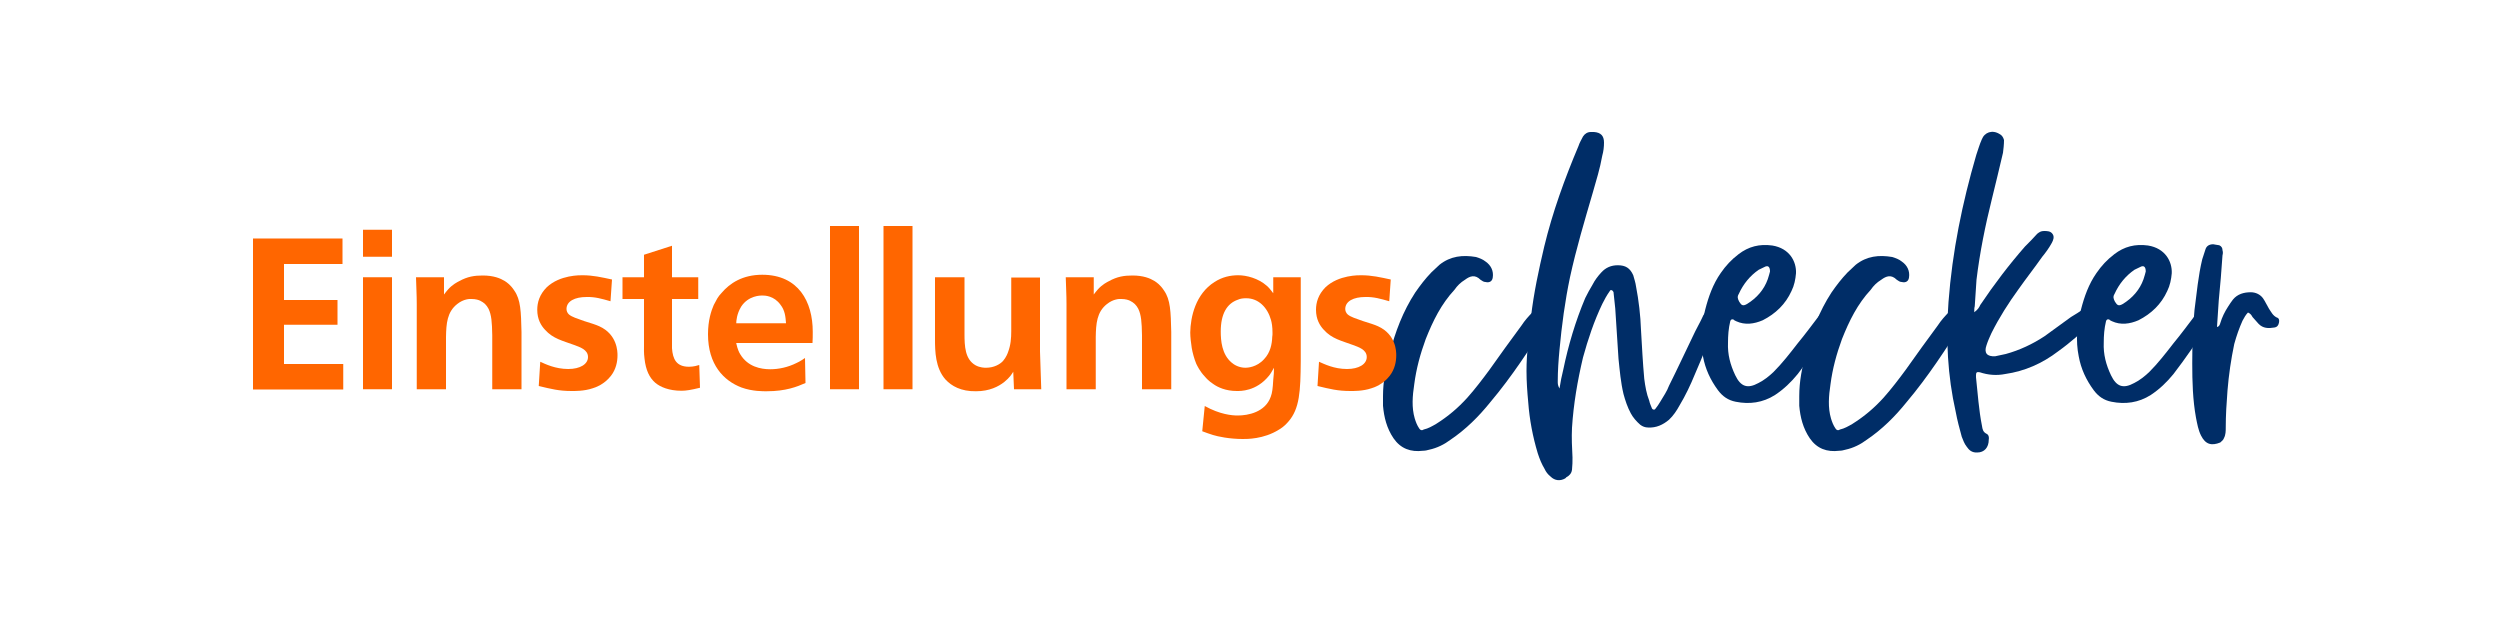
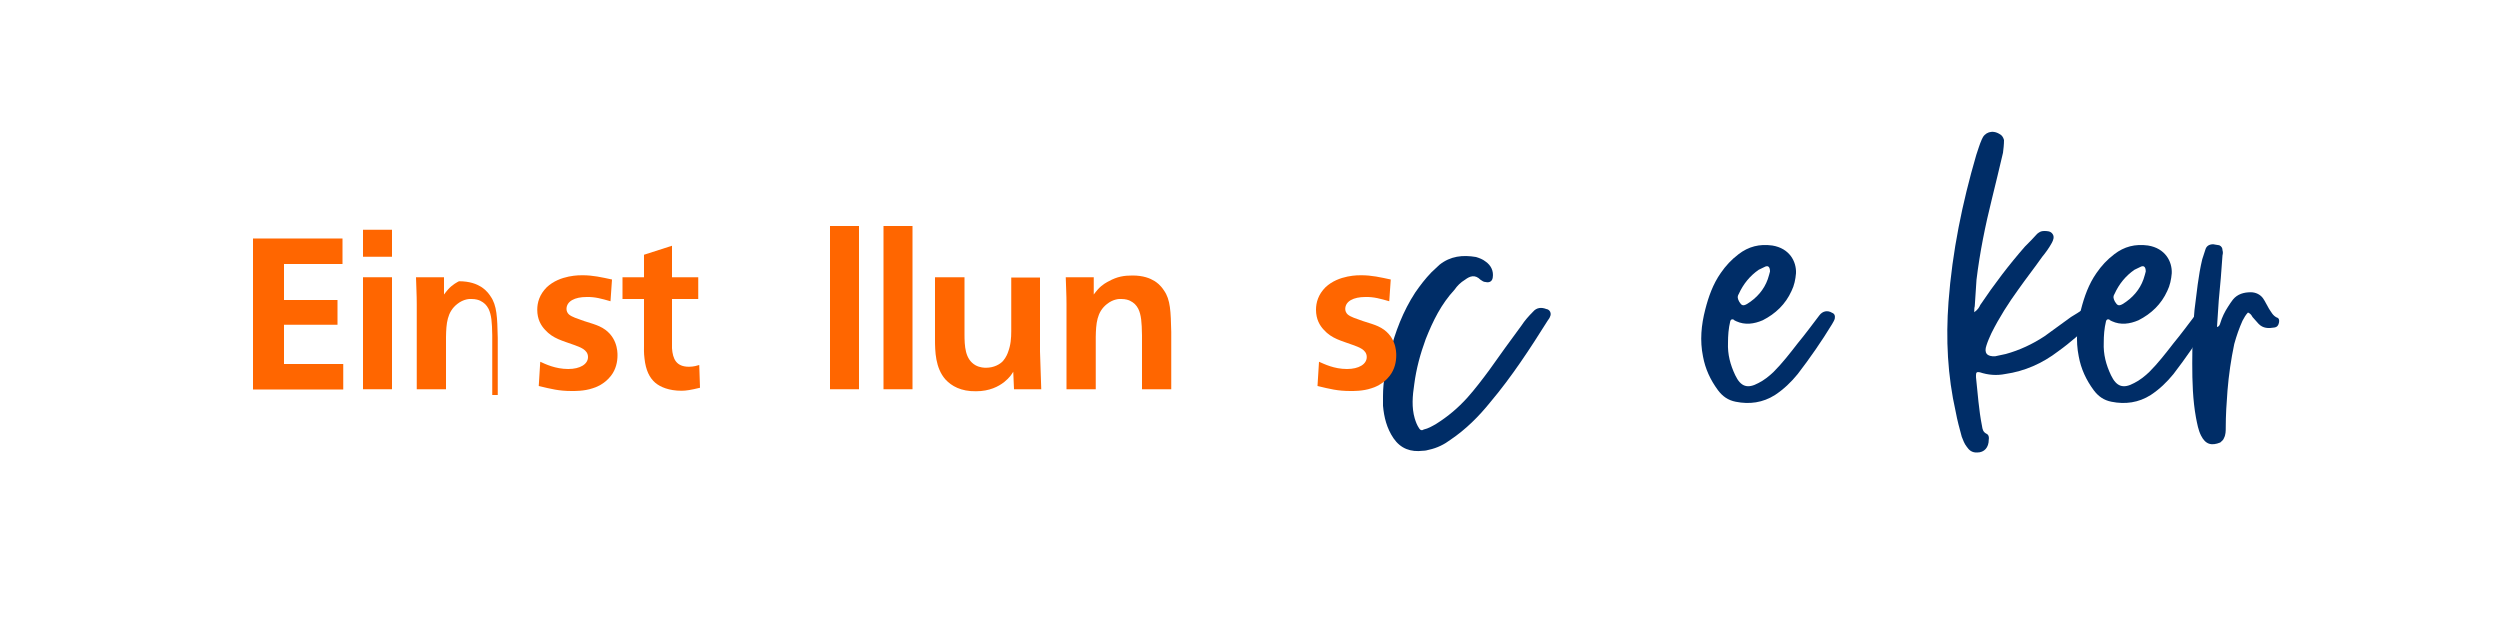
<svg xmlns="http://www.w3.org/2000/svg" version="1.1" x="0px" y="0px" viewBox="0 0 1000 250" style="enable-background:new 0 0 1000 250;" xml:space="preserve">
  <style type="text/css">
	.st0{fill:#002D67;}
	.st1{fill:#FFFFFF;}
	.st2{fill:#FF6600;}
</style>
  <g id="BG">
</g>
  <g id="Ebene_1">
    <g>
      <g>
        <path class="st0" d="M557.4,175.3c-2.7-4-3.8-8.4-4.2-13v-3.8c0-6,1.1-11.5,2.7-17.2c2.2-8.6,5.3-16.8,10.2-24.3     c2-2.9,4-5.5,6.4-8l3.3-3.1c4.4-3.5,9.3-4,14.6-3.1c1.3,0.4,2.7,0.9,3.8,1.8c2.2,1.5,3.3,3.8,2.9,6.4c-0.2,1.5-1.3,2.2-2.9,1.8     c-0.7,0-1.3-0.4-2-0.9c-2.2-2.2-4.2-1.5-6.2,0c-1.8,1.1-3.1,2.4-4.2,4c-5.3,5.7-8.6,12.4-11.5,19.7c-2.2,6-3.8,11.9-4.6,18.1     c-0.7,4.6-1.1,9.3,0.2,13.7c0.4,1.3,0.9,2.7,1.8,4c0.4,0.7,1.1,0.9,1.8,0.4c1.8-0.4,3.3-1.3,4.9-2.2c4.9-3.1,8.8-6.4,12.6-10.6     c3.1-3.5,6-7.3,8.8-11.1c4.2-6,8.4-11.7,12.8-17.7c1.3-2,2.9-3.8,4.6-5.5c1.5-1.8,3.5-1.8,5.3-1.1c1.5,0.2,2.2,1.8,1.5,3.1     c-0.2,0.7-0.7,1.1-0.9,1.5c-7.1,11.3-14.4,22.5-23,32.7c-4.6,5.7-9.7,10.8-15.9,15c-2.4,1.8-5.3,3.3-8.6,4     c-0.7,0.2-1.5,0.4-2.4,0.4C564.3,180.9,560.3,179.5,557.4,175.3z" />
-         <path class="st0" d="M620.2,190.6c-1.1-0.9-1.8-1.8-2.4-3.1c-1.1-1.8-2-4-2.7-6.2c-2-6.6-3.3-13.5-3.8-20.3     c-0.4-4.2-0.7-8.4-0.7-12.6c0-7.1,0.9-14.4,1.8-21.7c1.1-9.5,3.1-18.8,5.3-28.1c3.3-13.7,8.2-27.2,13.7-40.2     c0.4-1.3,1.1-2.4,1.8-3.8c0.7-1.1,1.8-1.8,3.1-1.8h1.3c2.7,0.2,4,1.5,4,4.2c0,1.8-0.2,3.5-0.7,5.3c-0.9,5.1-2.4,9.9-3.8,14.8     c-3.3,11.3-6.6,22.3-9.1,33.8c-2,9.5-3.3,19.2-4.2,29c-0.4,4.2-0.7,8.4-0.7,12.8c0,0.7,0,1.5,0.7,2.7c0.4-2.7,0.9-5.1,1.5-7.5     c2-9.7,4.9-19.5,8.8-28.7c0.9-1.8,1.8-3.5,2.9-5.3c0.9-1.8,2.2-3.5,3.5-4.9c1.8-2,4-2.9,6.6-2.9c3.1,0,4.9,1.1,6.2,4     c0.4,1.5,0.9,2.9,1.1,4.4c1.1,5.7,1.8,11.7,2,17.5c0.4,6.6,0.7,13,1.3,19.5c0.4,3.1,0.9,6,2,8.8c0.2,1.1,0.7,2,1.1,3.1     c0.2,0.4,0.9,0.7,1.3,0.2c0.7-0.9,1.5-2,2-2.9c1.3-2.2,2.7-4.2,3.5-6.4c3.3-6.6,6.4-13.3,9.5-19.7c1.3-2.9,2.9-5.5,4.2-8.4     c0.9-1.8,2.9-2.2,4.2-2c1.1,0.2,1.8,1.1,1.8,2.2c-0.2,0.9-0.7,2-0.9,3.1c-2.9,6.6-5.5,13.5-8.4,20.1c-1.8,4.4-3.8,8.6-6.2,12.6     c-1.1,2-2.4,4-4.2,5.7c-2.4,2-5.1,3.3-8.4,3.1c-1.1,0-2.2-0.4-3.1-1.1c-1.5-1.3-2.9-2.9-3.8-4.6c-1.3-2.4-2.2-5.1-2.9-7.7     c-1.1-4.6-1.5-9.3-2-14.1l-1.3-20.1l-0.7-6.6c-0.2-0.2-0.4-0.7-0.7-0.7c-0.2-0.2-0.7,0-0.7,0.2c-1.3,1.8-2.2,3.5-3.1,5.3     c-3.3,6.9-5.7,14.1-7.7,21.4c-2.2,9.3-3.8,18.6-4.4,28.1c-0.2,4,0,8,0.2,11.9c0,1.5,0,3.1-0.2,4.9c-0.2,1.5-1.1,2.4-2.4,3.1     c0,0.2-0.2,0.2-0.4,0.4C624.2,192.4,622,192.4,620.2,190.6z" />
        <path class="st0" d="M687.2,156.1c-3.1-4.2-5.1-8.6-6-13.5c-1.3-6.4-0.7-12.6,0.9-18.8c1.3-5.1,3.1-10.2,6.2-14.6     c2-2.9,4.2-5.3,7.1-7.5c4-3.1,8.4-4.2,13.5-3.5c6.9,1.1,9.7,6.4,9.5,11.1c-0.2,2.4-0.7,4.9-1.8,7.1c-2.4,5.3-6.4,9.1-11.5,11.7     c-3.5,1.5-7.1,2-10.6,0.4c-0.4-0.2-0.9-0.4-1.1-0.7c-0.7-0.2-1.1,0-1.3,0.7c-0.7,2.9-0.9,5.7-0.9,8.6c-0.2,4.6,0.9,8.8,2.9,13     c2.2,4.6,4.9,5.5,9.3,3.1c2.2-1.1,4.2-2.7,6-4.4c3.5-3.5,6.6-7.5,9.7-11.5c2.9-3.5,5.7-7.3,8.6-11.1c1.3-1.8,3.3-2.2,5.1-1.1     c1.1,0.4,1.3,1.3,1.1,2.4c-0.2,0.7-0.7,1.5-1.1,2.2c-4.2,6.9-8.8,13.5-13.7,19.9c-2.7,3.3-5.5,6-9.1,8.4     c-4.9,3.1-10.2,3.8-15.7,2.7C691.2,160.1,689,158.5,687.2,156.1z M707.1,111.7c0.4-1.1,0.7-2.4,0.9-3.1c0-1.8-0.7-2.4-1.8-2     l-2.7,1.3c-3.5,2.4-6.2,5.7-8,9.7c-0.7,1.1-0.4,2,0.2,3.1c0.9,1.5,1.5,1.8,3.1,0.9C702.7,119.2,705.6,115.9,707.1,111.7z" />
-         <path class="st0" d="M723.9,175.3c-2.7-4-3.8-8.4-4.2-13v-3.8c0-6,1.1-11.5,2.7-17.2c2.2-8.6,5.3-16.8,10.2-24.3     c2-2.9,4-5.5,6.4-8l3.3-3.1c4.4-3.5,9.3-4,14.6-3.1c1.3,0.4,2.7,0.9,3.8,1.8c2.2,1.5,3.3,3.8,2.9,6.4c-0.2,1.5-1.3,2.2-2.9,1.8     c-0.7,0-1.3-0.4-2-0.9c-2.2-2.2-4.2-1.5-6.2,0c-1.8,1.1-3.1,2.4-4.2,4c-5.3,5.7-8.6,12.4-11.5,19.7c-2.2,6-3.8,11.9-4.6,18.1     c-0.7,4.6-1.1,9.3,0.2,13.7c0.4,1.3,0.9,2.7,1.8,4c0.4,0.7,1.1,0.9,1.8,0.4c1.8-0.4,3.3-1.3,4.9-2.2c4.9-3.1,8.8-6.4,12.6-10.6     c3.1-3.5,6-7.3,8.8-11.1c4.2-6,8.4-11.7,12.8-17.7c1.3-2,2.9-3.8,4.6-5.5c1.5-1.8,3.5-1.8,5.3-1.1c1.5,0.2,2.2,1.8,1.5,3.1     c-0.2,0.7-0.7,1.1-0.9,1.5c-7.1,11.3-14.4,22.5-23,32.7c-4.6,5.7-9.7,10.8-15.9,15c-2.4,1.8-5.3,3.3-8.6,4     c-0.7,0.2-1.5,0.4-2.4,0.4C730.8,180.9,726.8,179.5,723.9,175.3z" />
        <path class="st0" d="M786.7,178.7c-0.9-1.1-1.5-2.7-2-4c-0.9-3.3-1.8-6.6-2.4-9.9c-3.3-14.6-4-29.2-2.9-44     c1.5-20.1,5.5-39.6,11.1-58.8c0.7-2,1.3-4.2,2.2-6.2c1.1-2.9,4.2-4,7.1-2.2c0.9,0.4,1.5,1.3,1.8,2.4c0,1.8-0.2,3.5-0.4,5.1     c-1.5,6.2-2.9,12.4-4.4,18.3c-2.7,10.8-4.9,21.7-6.2,32.5l-0.7,10.6c-0.2,0.7-0.2,1.3-0.2,2.4c1.5-1.1,2-2,2.4-2.9     c5.5-8.2,11.5-16.1,17.9-23.4c1.8-1.8,3.3-3.3,4.9-5.1c0.9-0.7,1.5-1.1,2.7-1.1c1.3,0,2.7,0,3.5,1.3c0.7,1.1,0.2,2.4-0.4,3.5     c-1.1,2-2.4,3.8-3.8,5.5c-3.1,4.4-6.4,8.6-9.5,13c-4,5.5-7.7,11.3-10.8,17.5c-0.7,1.5-1.5,3.3-2,4.9c-1.1,3.1,0.2,4.6,3.5,4.4     l4.2-0.9c5.5-1.5,10.8-4,15.5-7.1l10.6-7.7c1.8-1.1,3.3-2,4.9-3.1c1.5-0.9,3.1-0.7,4.6,0.2c1.3,0.7,1.8,2,0.9,3.1     c-0.4,0.7-1.1,1.3-1.8,2c-4.4,4-8.8,8-13.7,11.5c-6.4,4.9-13.5,8-21.2,9.1c-3.5,0.7-6.9,0.4-10.2-0.7c-1.1-0.2-1.5,0-1.5,1.1v0.9     c0.7,6.4,1.1,13,2.4,19.5c0.2,1.3,0.4,2.4,1.8,3.1c0.9,0.4,1.1,1.5,0.9,2.4c0,3.1-1.8,5.1-4.6,5.1     C788.7,181.1,787.6,180,786.7,178.7z" />
        <path class="st0" d="M837.5,156.1c-3.1-4.2-5.1-8.6-6-13.5c-1.3-6.4-0.7-12.6,0.9-18.8c1.3-5.1,3.1-10.2,6.2-14.6     c2-2.9,4.2-5.3,7.1-7.5c4-3.1,8.4-4.2,13.5-3.5c6.9,1.1,9.7,6.4,9.5,11.1c-0.2,2.4-0.7,4.9-1.8,7.1c-2.4,5.3-6.4,9.1-11.5,11.7     c-3.5,1.5-7.1,2-10.6,0.4c-0.4-0.2-0.9-0.4-1.1-0.7c-0.7-0.2-1.1,0-1.3,0.7c-0.7,2.9-0.9,5.7-0.9,8.6c-0.2,4.6,0.9,8.8,2.9,13     c2.2,4.6,4.9,5.5,9.3,3.1c2.2-1.1,4.2-2.7,6-4.4c3.5-3.5,6.6-7.5,9.7-11.5c2.9-3.5,5.7-7.3,8.6-11.1c1.3-1.8,3.3-2.2,5.1-1.1     c1.1,0.4,1.3,1.3,1.1,2.4c-0.2,0.7-0.7,1.5-1.1,2.2c-4.2,6.9-8.8,13.5-13.7,19.9c-2.7,3.3-5.5,6-9.1,8.4     c-4.9,3.1-10.2,3.8-15.7,2.7C841.5,160.1,839.3,158.5,837.5,156.1z M857.4,111.7c0.4-1.1,0.7-2.4,0.9-3.1c0-1.8-0.7-2.4-1.8-2     l-2.7,1.3c-3.5,2.4-6.2,5.7-8,9.7c-0.7,1.1-0.4,2,0.2,3.1c0.9,1.5,1.5,1.8,3.1,0.9C853,119.2,855.9,115.9,857.4,111.7z" />
        <path class="st0" d="M880.4,174.2c-1.1-2.2-1.5-4.6-2-7.1c-1.3-7.1-1.5-14.4-1.5-21.7c0-7.3,0.2-14.4,0.9-21.4     c0.9-6.9,1.5-13.7,3.1-20.3l1.3-4c0.4-1.3,1.5-2,3.1-2c0.7,0.2,1.5,0.2,2.4,0.4c0.9,0.4,1.3,1.1,1.3,2c0.2,0.7,0.2,1.3,0,2     c-0.4,6-0.9,12.2-1.5,18.1l-0.7,10.6c0.9-0.2,1.1-0.9,1.3-1.5c0.7-2.4,1.8-4.6,3.1-6.6c0.7-1.1,1.3-2,2-2.9     c1.8-2.2,4.4-2.9,7.1-2.9c2,0,3.8,0.9,4.9,2.4c0.9,1.3,1.5,2.7,2.4,4.2c0.9,1.3,1.5,2.7,3.1,3.5c0.9,0.2,1.1,1.1,0.9,2     c-0.2,1.1-0.7,1.8-1.8,2c-2.4,0.4-4.6,0.4-6.4-1.5l-2.4-2.7c-0.4-0.7-0.7-1.3-1.8-1.8c-0.9,0.9-1.5,2-2.2,3.3     c-1.3,2.9-2.4,6-3.3,9.3c-1.3,6.2-2.2,12.4-2.7,18.6c-0.4,5.1-0.7,9.9-0.7,14.8c0,1.3,0,2.9-0.7,4.2c-0.2,0.7-0.9,1.3-1.5,1.8     C884.6,178.4,882.2,177.8,880.4,174.2z" />
      </g>
      <g>
        <path class="st2" d="M137,95.4v10.2h-23.4v14.4h21.4v9.9h-21.4v15.7h23.7v10.2h-36.1V95.4H137z" />
        <path class="st2" d="M156.8,91.9v10.8h-11.6V91.9H156.8z M156.8,110.9v44.8h-11.6v-44.8H156.8z" />
-         <path class="st2" d="M196.9,155.7v-21.6c-0.1-5.3-0.3-8.1-1.5-10.6c-0.8-1.5-1.7-2.4-3.3-3.2c-0.6-0.3-1.8-0.7-3.4-0.7     c-0.8-0.1-3.3,0-5.8,2c-4.1,3.2-4.4,7.9-4.5,13.2v20.9h-11.7v-34c0-3.9-0.2-6.7-0.3-10.8h11.2v6.9c0.6-0.8,1-1.3,1.7-2.1     c1.7-1.9,3.7-2.9,4.3-3.2c3.4-1.9,6.2-2.3,9.5-2.3c4.3,0,7,1.1,8.8,2.2c0.9,0.6,2.3,1.5,3.8,3.8c2.6,3.7,2.7,8.4,2.9,16.6v22.9     H196.9z" />
+         <path class="st2" d="M196.9,155.7v-21.6c-0.1-5.3-0.3-8.1-1.5-10.6c-0.8-1.5-1.7-2.4-3.3-3.2c-0.6-0.3-1.8-0.7-3.4-0.7     c-0.8-0.1-3.3,0-5.8,2c-4.1,3.2-4.4,7.9-4.5,13.2v20.9h-11.7v-34c0-3.9-0.2-6.7-0.3-10.8h11.2v6.9c0.6-0.8,1-1.3,1.7-2.1     c1.7-1.9,3.7-2.9,4.3-3.2c4.3,0,7,1.1,8.8,2.2c0.9,0.6,2.3,1.5,3.8,3.8c2.6,3.7,2.7,8.4,2.9,16.6v22.9     H196.9z" />
        <path class="st2" d="M244.2,120.5c-3.5-1-6.2-1.8-9.6-1.7c-4.7,0-8,1.7-8,4.8c0,0.7,0.3,1.6,1,2.2c1.2,1,3.2,1.6,6,2.6     c2.9,0.9,4.8,1.5,6.1,2.1c7.3,3.3,7.3,10.3,7.3,11.6c0,2.6-0.6,5.6-2.6,8.2c-2.7,3.5-6.3,4.7-7.3,5c-3.5,1.2-7.4,1.1-8.5,1.1     c-5,0-8.1-0.8-13.1-2l0.6-9.7c2,0.9,6,2.9,11.2,2.9c4.7,0,7.9-1.9,7.9-4.8c0-3-3.4-4-5.5-4.8c-4.6-1.7-8.5-2.5-11.7-6.1     c-1.6-1.7-3.1-4.2-3.1-8c0-2.9,0.9-6.1,3.8-9c5.3-5,13.4-4.8,14.3-4.8c4.2,0,7.6,0.8,11.8,1.7L244.2,120.5z" />
        <path class="st2" d="M268.8,110.9h10.5v8.7h-10.5v19.7c0.3,4.3,1.7,7.4,6.8,7.4c1.9,0,3.4-0.5,4.1-0.7l0.3,9.1     c-3.7,0.9-5.6,1.2-7.4,1.2c-5,0-8.5-1.5-10.5-3.2c-2.3-2-3.8-5-4.3-9.7c-0.3-2.2-0.2-4.2-0.2-5v-18.8H249v-8.7h8.6v-9l11.2-3.6     V110.9z" />
-         <path class="st2" d="M294.5,137.3c0.1,0.3,0.5,2.7,1.6,4.4c3,5,8.2,6,12,6c3.4,0,7.1-0.8,10.5-2.5c1.4-0.6,3.1-1.8,3.4-2l0.2,10     c-3.4,1.5-7.9,3.3-15.5,3.3c-1.3,0-5.7,0.1-10.1-1.5c-7.1-2.7-13.4-9.1-13.4-21.3c0-5.6,1.3-9.4,2.3-11.7c0.5-1,1.3-2.4,1.4-2.6     c0.5-0.8,1-1.5,1.7-2.2c3.3-3.9,8.4-7.3,16.3-7.3c14.5,0,20.2,10.8,20.2,22.8c0,1.5,0,3-0.1,4.5H294.5z M314.4,129.2     c-0.2-2.5-0.4-5-2.2-7.3c-2.6-3.6-6.2-3.7-7.3-3.7c-0.7,0-5.5,0-8.4,4.4c-1.8,2.9-2,5.8-2,6.7H314.4z" />
        <path class="st2" d="M343.6,90.4v65.3H332V90.4H343.6z" />
        <path class="st2" d="M365,90.4v65.3h-11.6V90.4H365z" />
        <path class="st2" d="M385.8,110.9v22.6c0,5,0.2,10.2,4.4,12.6c1.8,1,3.7,1,4.2,1c3.2,0,5.6-1.4,6.8-2.7c1.3-1.5,1.9-3.2,2-3.5     c1.1-2.9,1.3-5.6,1.3-8.5v-21.4h11.5v29.6c0.2,5.6,0.3,9.6,0.5,15.1h-10.9l-0.3-7c-0.7,1.1-1.4,2.3-3.6,4.1     c-2.3,1.8-5.9,3.7-11.3,3.7c-6,0.1-9.8-2.1-12.2-4.7c-4.1-4.6-4.2-11.4-4.2-16.1v-24.8H385.8z" />
        <path class="st2" d="M456.8,155.7v-21.6c-0.1-5.3-0.3-8.1-1.5-10.6c-0.8-1.5-1.7-2.4-3.3-3.2c-0.6-0.3-1.8-0.7-3.4-0.7     c-0.8-0.1-3.3,0-5.8,2c-4.1,3.2-4.4,7.9-4.5,13.2v20.9h-11.7v-34c0-3.9-0.2-6.7-0.3-10.8h11.2v6.9c0.6-0.8,1-1.3,1.7-2.1     c1.7-1.9,3.7-2.9,4.3-3.2c3.4-1.9,6.2-2.3,9.5-2.3c4.3,0,7,1.1,8.8,2.2c0.9,0.6,2.3,1.5,3.8,3.8c2.6,3.7,2.7,8.4,2.9,16.6v22.9     H456.8z" />
-         <path class="st2" d="M509.2,110.9h11.1v33.6c-0.1,11.9-0.4,19-5,24.2c-1.5,1.8-3.1,2.8-3.8,3.2c-6.1,3.8-12.8,3.7-14.4,3.7     c-5.3,0-10-1-11.9-1.6c-1.6-0.5-2.7-0.9-4.3-1.5l1-10.1c6.1,3.4,10.9,3.8,13.2,3.8c4.1,0,11-1.3,13.2-7.5c0.6-1.6,0.8-3.3,1-6.8     c0.2-1.8,0.3-3,0.3-4.8c-0.9,1.6-1.5,2.6-2.1,3.3c-5.1,6.2-11.4,6-12.8,6c-4.4,0-7.6-1.5-9.4-2.8c-1.7-1.1-2.8-2.3-3.3-2.9     c-2.1-2.2-3.1-4.4-3.5-5.2c-0.8-1.9-1.5-4.5-1.8-6.3c-0.3-1.9-0.6-4.4-0.6-6.2c0.1-6.2,2.1-15.4,9.7-20.2c3.1-2,6.3-2.7,9.5-2.7     c3.3,0,8,1.2,11.4,4.2c0.9,0.8,1.4,1.4,2.6,3V110.9z M495.1,119.9c-4.3,1.5-6.8,5.6-6.8,12.7c0,3.6,0.4,9.1,4.3,12.4     c1,0.9,3,2.1,5.6,2.1c0.8,0,4.5-0.2,7.4-3.4c2.6-2.7,3.2-6.2,3.3-9c0.1-0.6,0.1-0.9,0.1-1.5c0-2.6-0.3-4.1-0.6-5.2     c-1.4-5-5-8.7-9.9-8.7C497.3,119.3,496.2,119.4,495.1,119.9z" />
        <path class="st2" d="M555.7,120.5c-3.5-1-6.2-1.8-9.6-1.7c-4.7,0-8,1.7-8,4.8c0,0.7,0.3,1.6,1,2.2c1.2,1,3.2,1.6,6,2.6     c2.9,0.9,4.8,1.5,6.1,2.1c7.3,3.3,7.3,10.3,7.3,11.6c0,2.6-0.6,5.6-2.6,8.2c-2.7,3.5-6.3,4.7-7.3,5c-3.5,1.2-7.4,1.1-8.5,1.1     c-5,0-8.1-0.8-13.1-2l0.6-9.7c2.1,0.9,6,2.9,11.2,2.9c4.7,0,7.9-1.9,7.9-4.8c0-3-3.4-4-5.5-4.8c-4.6-1.7-8.5-2.5-11.7-6.1     c-1.6-1.7-3.1-4.2-3.1-8c0-2.9,0.9-6.1,3.8-9c5.3-5,13.4-4.8,14.3-4.8c4.2,0,7.6,0.8,11.8,1.7L555.7,120.5z" />
      </g>
    </g>
  </g>
</svg>